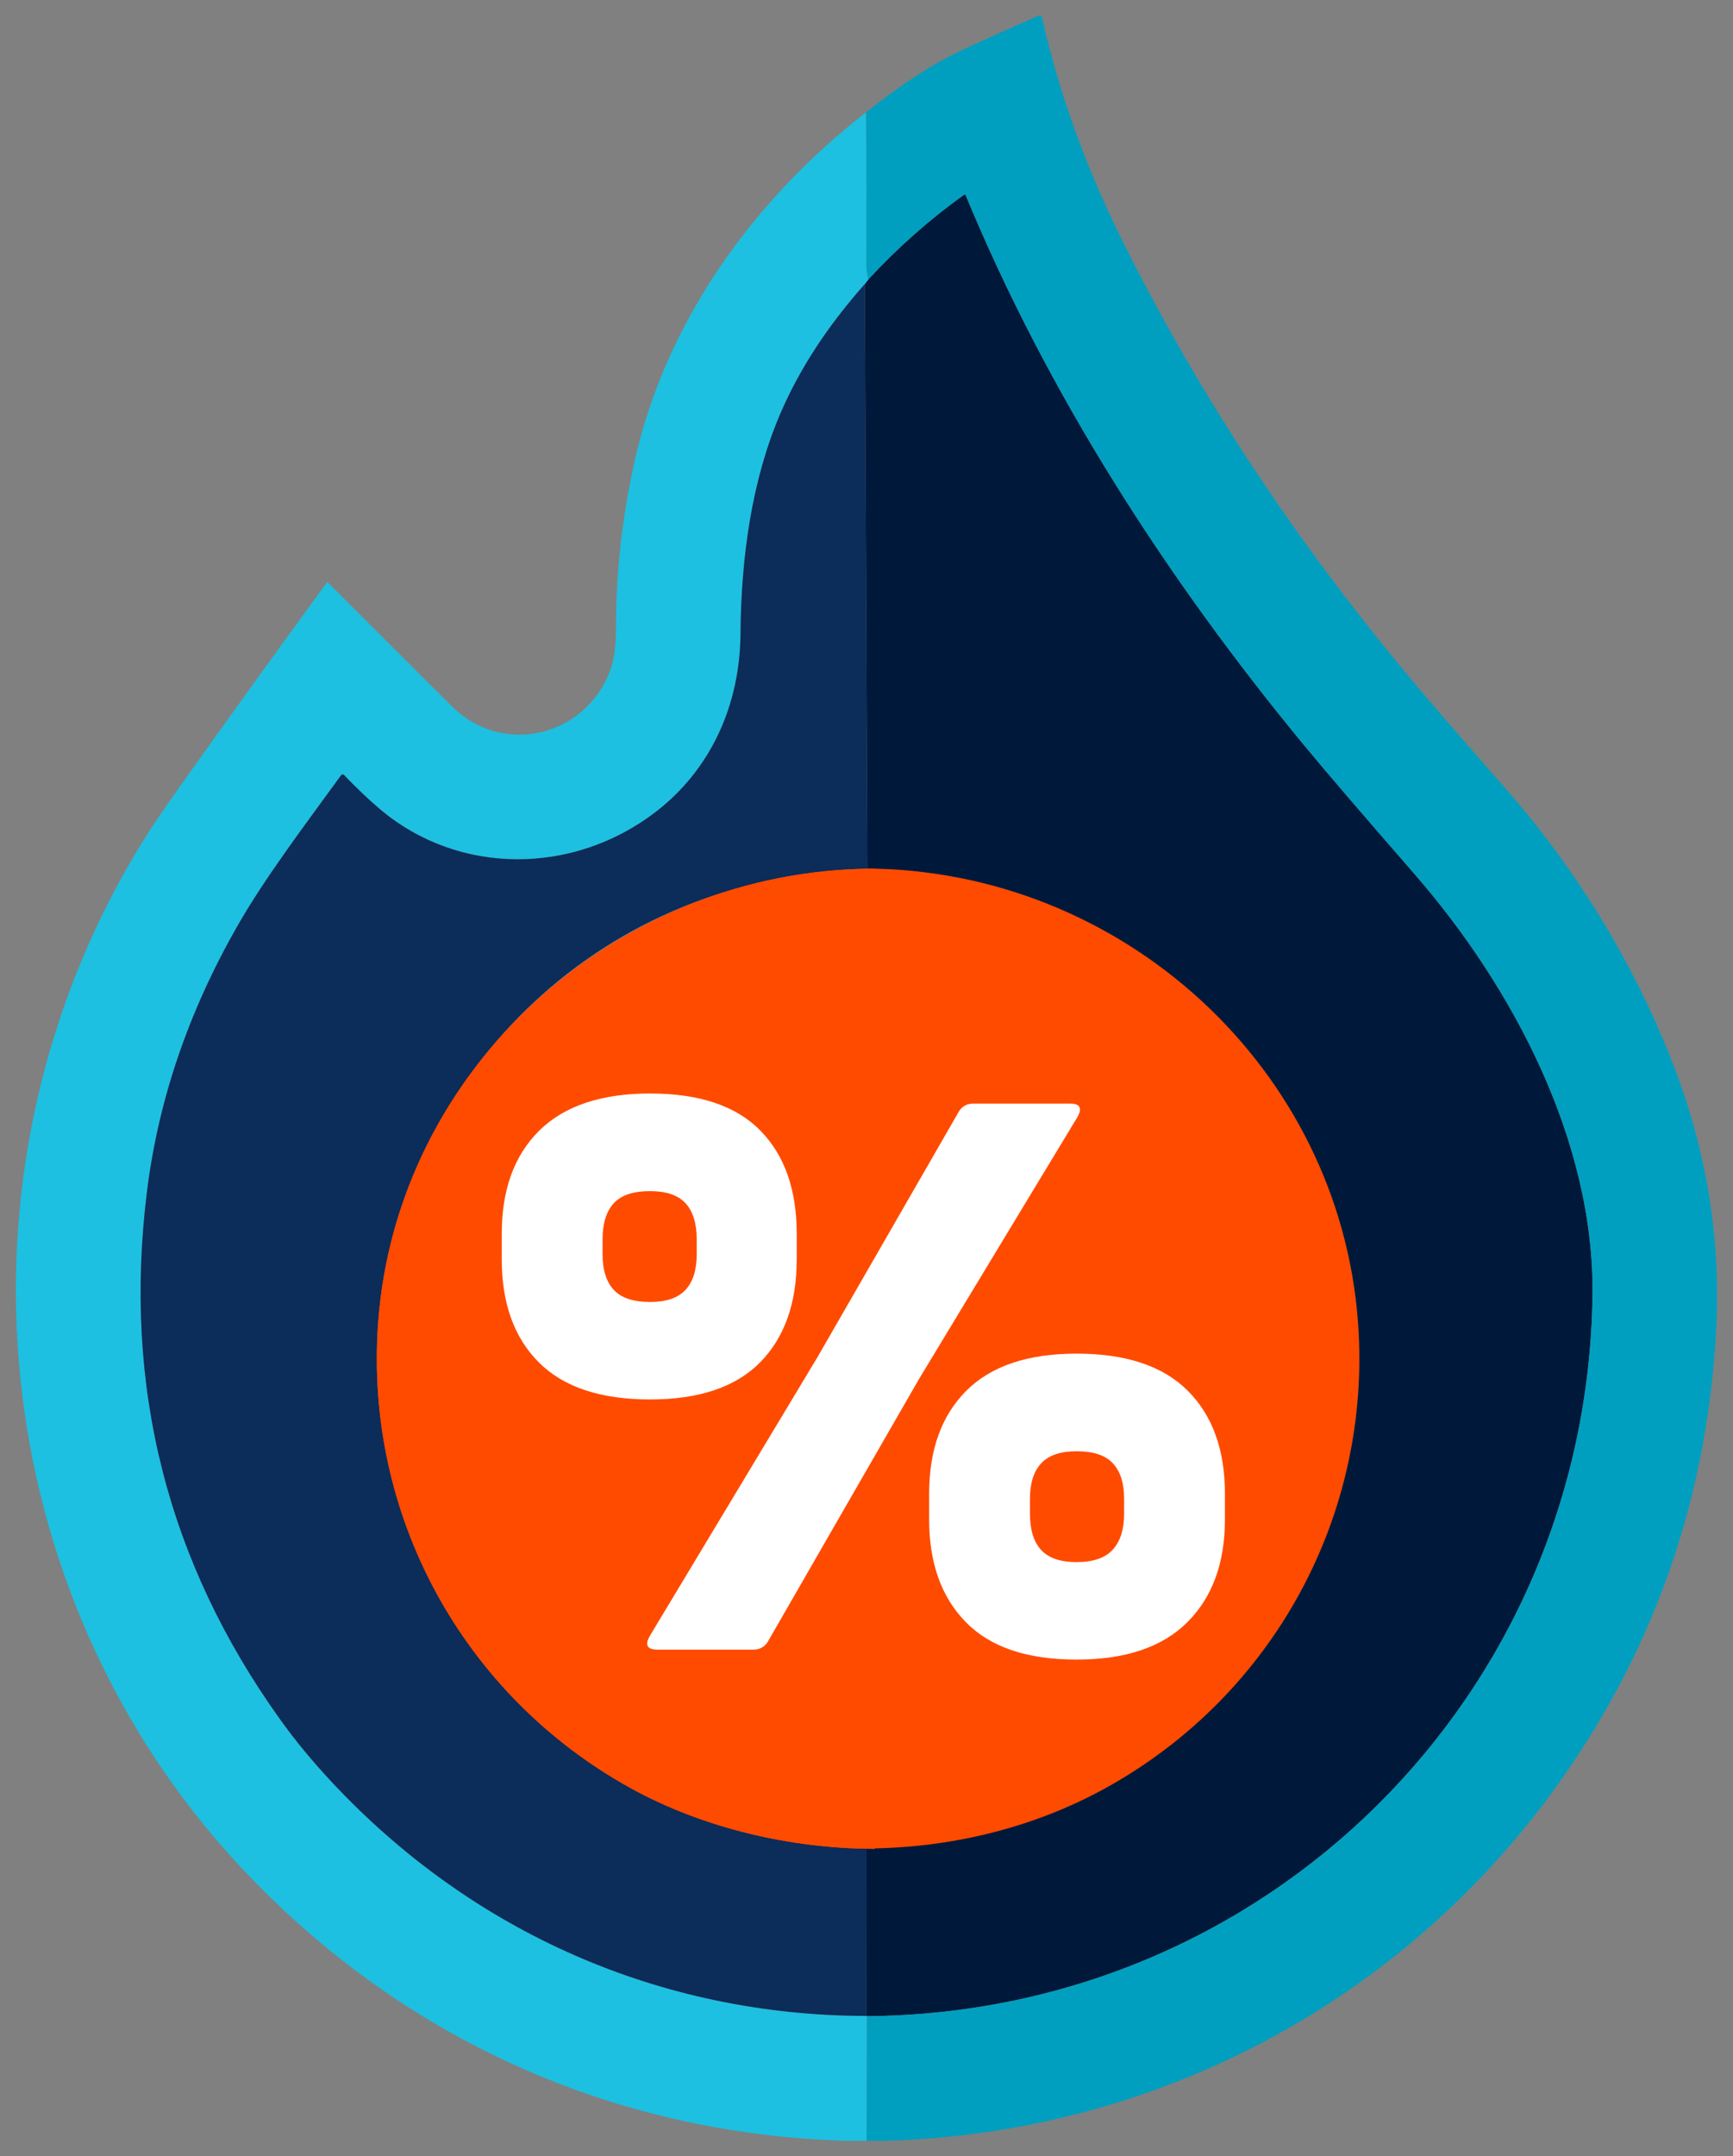
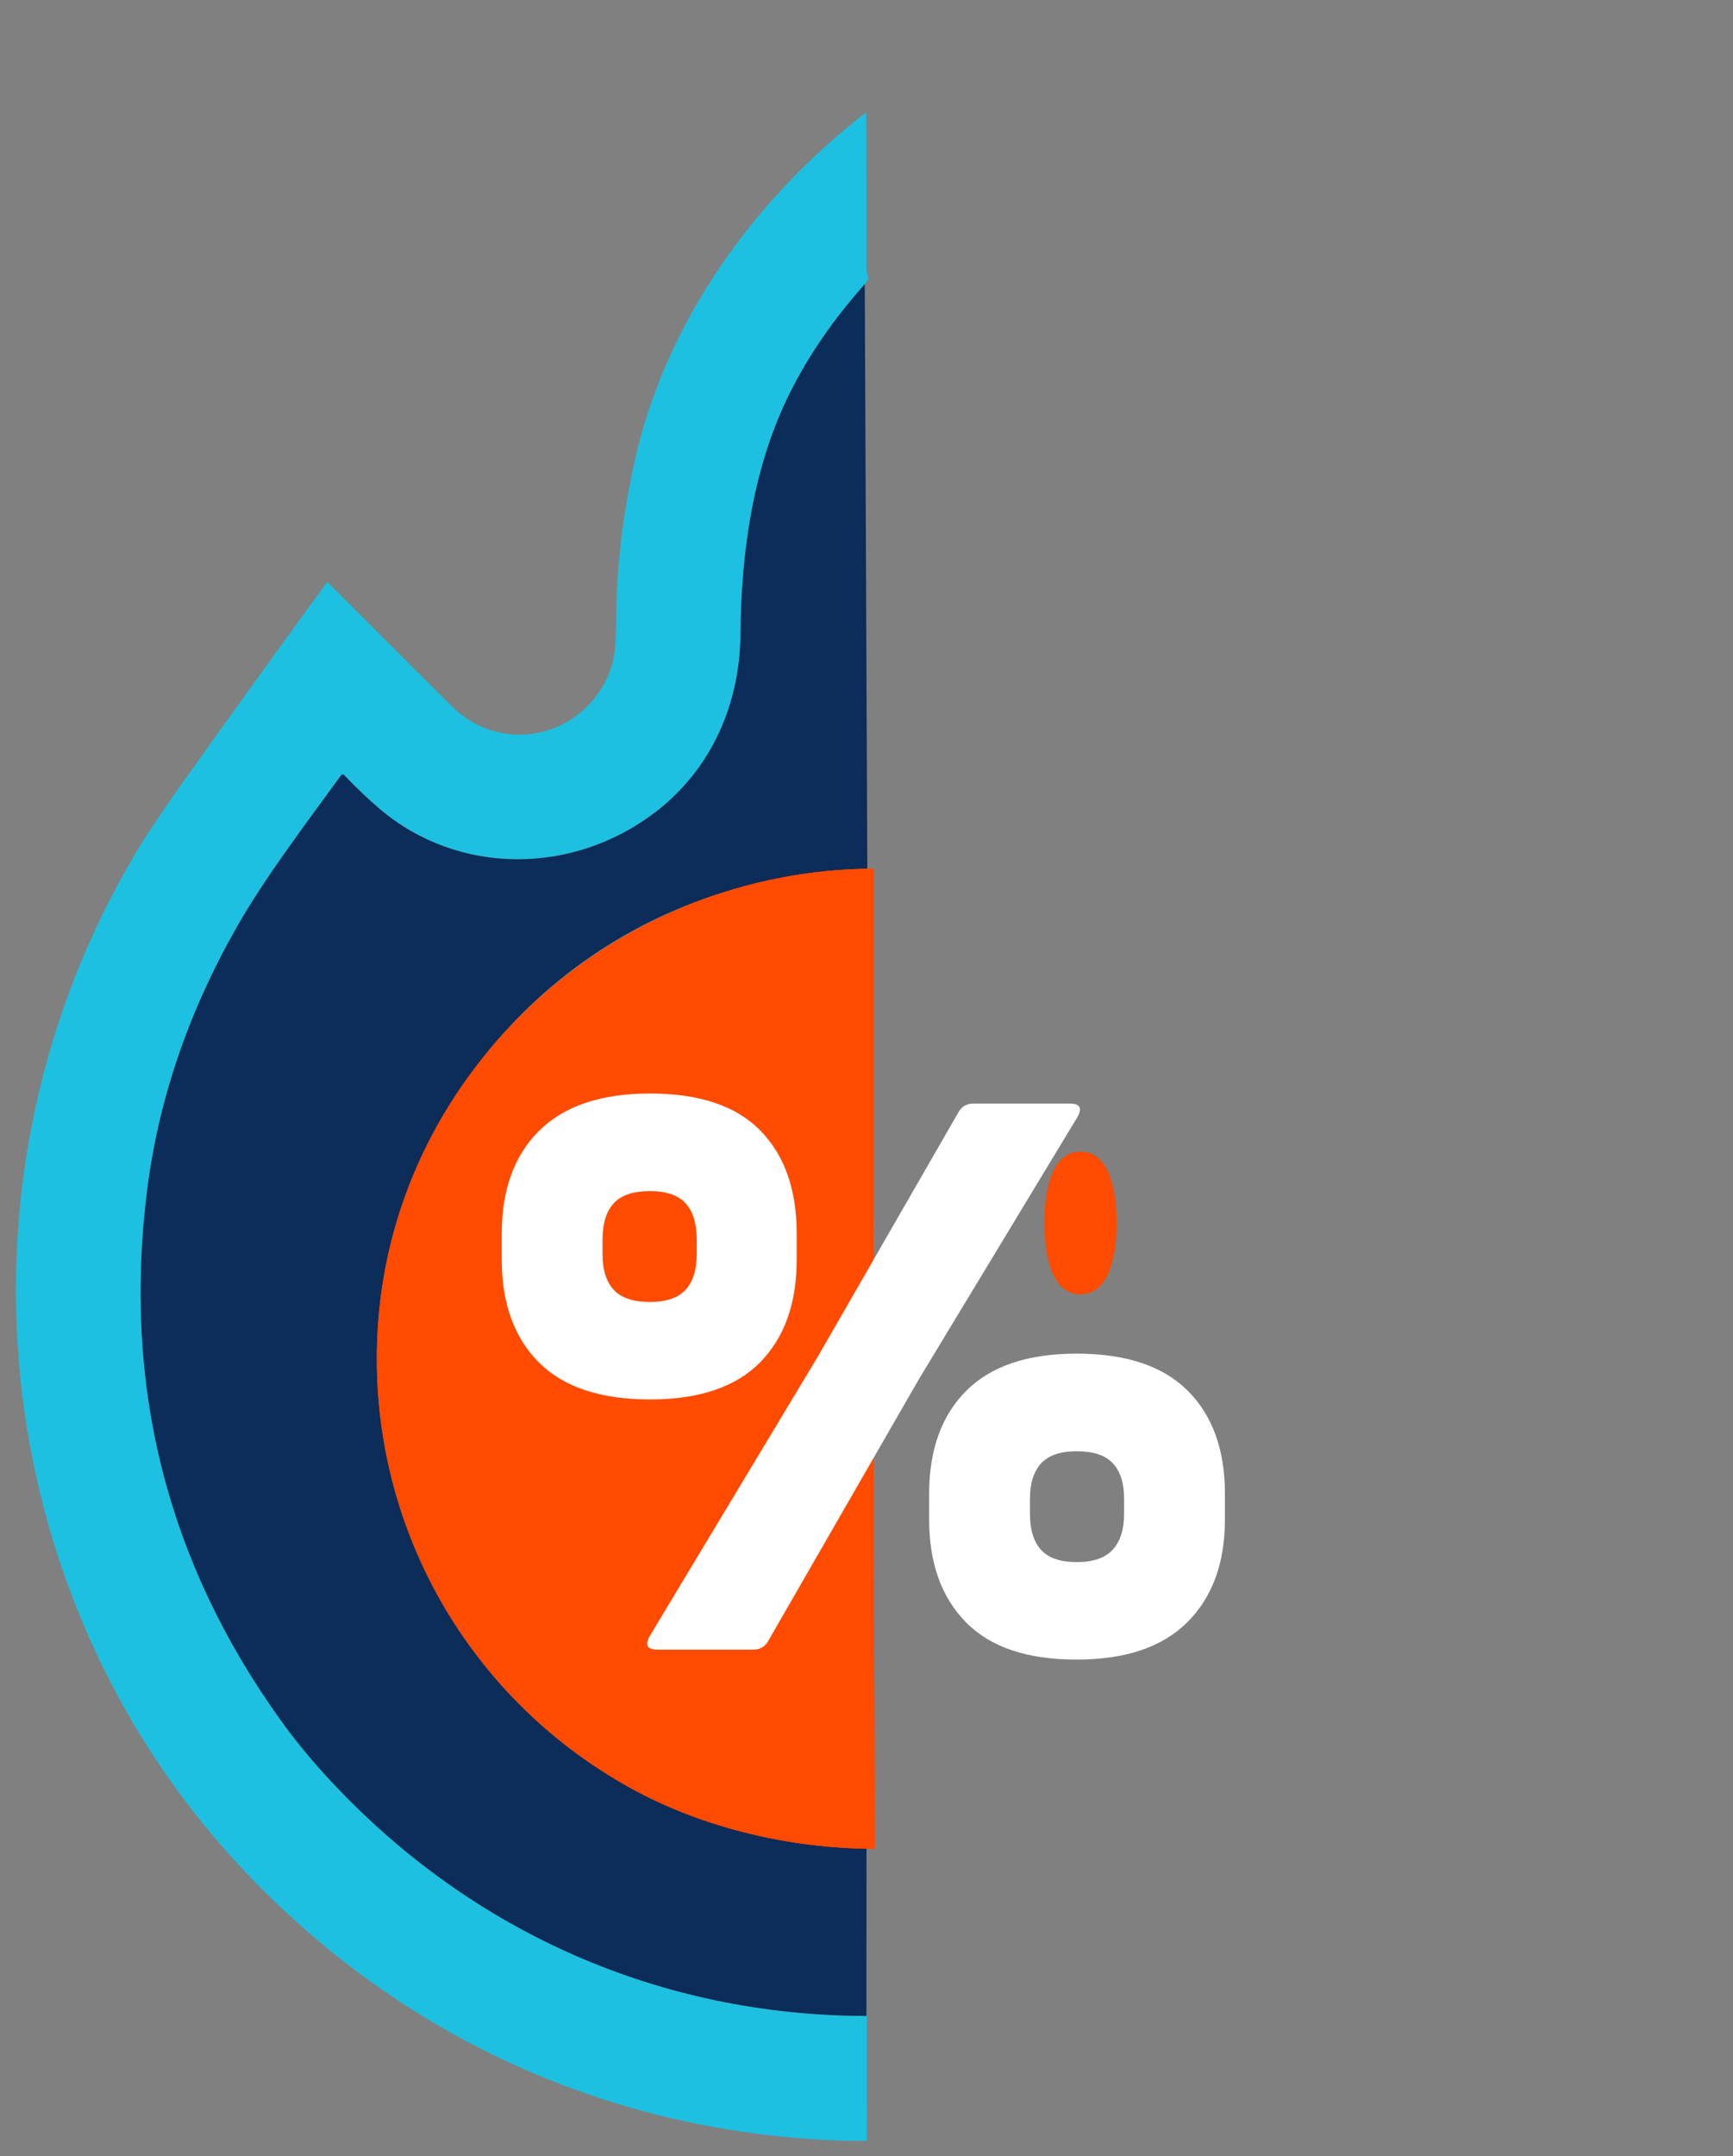
<svg xmlns="http://www.w3.org/2000/svg" xml:space="preserve" width="148px" height="184px" version="1.1" style="shape-rendering:geometricPrecision; text-rendering:geometricPrecision; image-rendering:optimizeQuality; fill-rule:evenodd; clip-rule:evenodd" viewBox="0 0 148 184">
  <rect x="0" y="0" width="148" height="184" fill="#808080" stroke="none" />
  <defs>
    <style type="text/css">
   
    .fil0 {fill:#00193B;fill-rule:nonzero}
    .fil2 {fill:#009FBF;fill-rule:nonzero}
    .fil3 {fill:#0C2C59;fill-rule:nonzero}
    .fil1 {fill:#1DC0E0;fill-rule:nonzero}
    .fil4 {fill:#FF4B00;fill-rule:nonzero}
    .fil5 {fill:white;fill-rule:nonzero}
   
  </style>
  </defs>
  <g id="Layer_x0020_1">
    <g id="_2444514118128">
-       <path class="fil0" d="M74.04 172.06c-0.01,-0.01 -0.03,-0.02 -0.05,-0.02l0.01 -14.46c9.96,-0.11 18.63,-3.16 26,-9.13 11.54,-9.36 17.3,-23.76 15.13,-38.56 -1.04,-7.16 -3.63,-13.44 -7.77,-18.86 -8.23,-10.77 -19.32,-16.36 -33.29,-16.76l-0.22 -50.02 0.32 -0.42c2.49,-2.69 5.21,-5.1 8.16,-7.21 0.01,-0.01 0.03,-0.02 0.05,-0.02 0.04,0 0.07,0.02 0.09,0.06 7.01,16.95 17.2,32.77 28.91,46.95 1.76,2.13 4.88,5.77 9.36,10.91 8.44,9.67 15.45,22.89 15.26,36.08 -0.49,34.14 -27.83,61.22 -61.96,61.46z" />
      <path class="fil1" d="M73.97 9.58c0.03,4.42 0.03,8.78 0.02,13.09 0,0.39 0.06,0.77 0.18,1.16l-0.32 0.42c-3.19,3.59 -5.6,7.29 -7.23,11.1 -2.41,5.65 -3.33,12.17 -3.38,18.79 -0.06,6.09 -2.57,11.56 -7.24,15.15 -7.03,5.4 -16.82,5.46 -23.56,-0.24 -0.94,-0.8 -1.96,-1.76 -3.05,-2.9 -0.03,-0.04 -0.08,-0.06 -0.12,-0.06 -0.06,0 -0.11,0.03 -0.14,0.07 -2.97,4.09 -6.5,8.73 -8.88,12.91 -4.16,7.29 -6.72,14.81 -7.69,22.56 -2.08,16.62 1.71,31.66 11.39,45.14 1.29,1.8 2.77,3.59 4.45,5.38 11.98,12.78 28.04,19.86 45.59,19.89 0.02,0 0.04,0.01 0.05,0.02l-0.03 10.64 -1.6 0c-20.07,-0.54 -38.33,-8.81 -51.97,-23.49 -21.71,-23.35 -25.22,-58.94 -8.86,-86.4 0.92,-1.55 2.23,-3.52 3.93,-5.9 3.76,-5.29 7.89,-11.02 12.38,-17.17 0.04,-0.05 0.08,-0.06 0.13,-0.01 6.9,6.89 10.41,10.4 10.53,10.51 4.35,4.36 11.43,2.66 13.57,-3.04 0.33,-0.89 0.49,-2.12 0.49,-3.7 -0.02,-4.71 0.55,-9.44 1.58,-14.12 2.65,-11.91 10.19,-22.37 19.78,-29.8z" />
-       <path class="fil2" d="M75.59 182.7l-1.58 0 0.03 -10.64c34.13,-0.24 61.47,-27.32 61.96,-61.46 0.19,-13.19 -6.82,-26.41 -15.26,-36.08 -4.48,-5.14 -7.6,-8.78 -9.36,-10.91 -11.71,-14.18 -21.9,-30 -28.91,-46.95 -0.02,-0.04 -0.05,-0.06 -0.09,-0.06 -0.02,0 -0.04,0.01 -0.05,0.02 -2.95,2.11 -5.67,4.52 -8.16,7.21 -0.12,-0.39 -0.18,-0.77 -0.18,-1.16 0.01,-4.31 0.01,-8.67 -0.02,-13.09 3.1,-2.46 5.86,-4.24 8.26,-5.34 2.16,-1 4.32,-1.97 6.48,-2.91 0.14,-0.06 0.23,-0.01 0.27,0.14 1.42,6.3 3.66,12.56 6.72,18.76 6.76,13.69 15.23,26.27 24.69,37.59 1.69,2.02 3.89,4.58 6.62,7.68 2.04,2.31 3.52,4.07 4.46,5.28 4.66,5.99 8.38,12.43 11.14,19.33 3.08,7.67 4.39,15.5 3.95,23.49 -0.82,14.74 -5.57,27.97 -14.26,39.7 -13.33,17.99 -34.12,28.78 -56.71,29.4z" />
      <path class="fil3" d="M73.85 24.25l0.22 50.02c-0.03,0.05 -0.09,0.08 -0.18,0.06 -21.86,0.08 -39.83,16.95 -41.39,38.59 -1.18,16.28 7.17,31.61 21.45,39.49 6.17,3.41 12.82,5.12 19.94,5.13 0,-0.07 0.03,-0.06 0.11,0.04l-0.01 14.46c-17.55,-0.03 -33.61,-7.11 -45.59,-19.89 -1.68,-1.79 -3.16,-3.58 -4.45,-5.38 -9.68,-13.48 -13.47,-28.52 -11.39,-45.14 0.97,-7.75 3.53,-15.27 7.69,-22.56 2.38,-4.18 5.91,-8.82 8.88,-12.91 0.03,-0.04 0.08,-0.07 0.14,-0.07 0.04,0 0.09,0.02 0.12,0.06 1.09,1.14 2.11,2.1 3.05,2.9 6.74,5.7 16.53,5.64 23.56,0.24 4.67,-3.59 7.18,-9.06 7.24,-15.15 0.05,-6.62 0.97,-13.14 3.38,-18.79 1.63,-3.81 4.04,-7.51 7.23,-11.1z" />
      <g>
        <path class="fil4" d="M74.61 74.13c-0.03,72.87 -0.04,42.57 0.11,83.65 -7.16,-0.01 -14.67,-1.76 -20.88,-5.19 -14.34,-7.92 -22.73,-23.32 -21.55,-39.68 1.57,-21.75 20.36,-38.7 42.32,-38.78z" />
-         <path class="fil4" d="M56 98.28c2.65,0 3.08,3.83 3.08,6.09 0,2.25 -0.43,6.09 -3.08,6.09 -2.66,0 -3.09,-3.84 -3.09,-6.09 0,-2.26 0.43,-6.09 3.09,-6.09z" />
      </g>
      <g>
-         <path class="fil4" d="M73.89 74.12c0.04,72.87 0.15,42.54 0,83.63 7.16,-0.01 14.33,-1.73 20.54,-5.16 14.34,-7.92 22.73,-23.32 21.55,-39.68 -1.57,-21.75 -20.12,-38.71 -42.09,-38.79z" />
        <path class="fil4" d="M92.27 98.28c-2.65,0 -3.08,3.83 -3.08,6.09 0,2.25 0.43,6.09 3.08,6.09 2.66,0 3.09,-3.84 3.09,-6.09 0,-2.26 -0.43,-6.09 -3.09,-6.09z" />
      </g>
      <g>
        <path class="fil4" d="M74.61 74.13c-0.03,72.87 -0.04,42.57 0.11,83.65 -7.16,-0.01 -14.67,-1.76 -20.88,-5.19 -14.34,-7.92 -22.73,-23.32 -21.55,-39.68 1.57,-21.75 20.36,-38.7 42.32,-38.78z" />
        <path class="fil4" d="M56 98.28c2.65,0 3.08,3.83 3.08,6.09 0,2.25 -0.43,6.09 -3.08,6.09 -2.66,0 -3.09,-3.84 -3.09,-6.09 0,-2.26 0.43,-6.09 3.09,-6.09z" />
      </g>
      <path class="fil5" d="M56.16 140.78c-0.91,0 -1.12,-0.4 -0.64,-1.21l14.3 -23.76 12.09 -20.99c0.29,-0.43 0.69,-0.64 1.21,-0.64l8.26 0c0.85,0 1.06,0.38 0.64,1.14l-13.52 22.34 -12.95 22.48c-0.29,0.43 -0.69,0.64 -1.21,0.64l-8.18 0zm-0.64 -21.35c-4.23,0 -7.39,-1.05 -9.5,-3.16 -2.11,-2.11 -3.17,-5.04 -3.17,-8.79l0 -2.2c0,-3.75 1.07,-6.68 3.2,-8.79 2.14,-2.11 5.29,-3.17 9.47,-3.17 4.22,0 7.36,1.06 9.42,3.17 2.07,2.11 3.1,5.04 3.1,8.79l0 2.2c0,3.75 -1.05,6.68 -3.13,8.79 -2.09,2.11 -5.22,3.16 -9.39,3.16zm0 -8.32c1.37,0 2.38,-0.34 3.02,-1.03 0.64,-0.69 0.96,-1.7 0.96,-3.02l0 -1.29c0,-1.37 -0.32,-2.4 -0.96,-3.09 -0.64,-0.69 -1.65,-1.03 -3.02,-1.03 -1.43,0 -2.46,0.34 -3.1,1.03 -0.64,0.69 -0.96,1.72 -0.96,3.09l0 1.29c0,1.32 0.32,2.33 0.96,3.02 0.64,0.69 1.67,1.03 3.1,1.03zm36.42 30.52c-4.22,0 -7.37,-1.06 -9.46,-3.2 -2.09,-2.13 -3.13,-5.05 -3.13,-8.75l0 -2.21c0,-3.74 1.06,-6.67 3.17,-8.78 2.11,-2.11 5.25,-3.17 9.42,-3.17 4.23,0 7.39,1.06 9.5,3.17 2.11,2.11 3.17,5.04 3.17,8.78l0 2.21c0,3.7 -1.07,6.62 -3.2,8.75 -2.14,2.14 -5.29,3.2 -9.47,3.2zm0 -8.32c1.43,0 2.46,-0.36 3.1,-1.07 0.64,-0.71 0.96,-1.73 0.96,-3.06l0 -1.28c0,-1.33 -0.32,-2.33 -0.96,-3.02 -0.64,-0.69 -1.67,-1.03 -3.1,-1.03 -1.37,0 -2.38,0.34 -3.02,1.03 -0.64,0.69 -0.96,1.69 -0.96,3.02l0 1.28c0,1.38 0.32,2.41 0.96,3.1 0.64,0.69 1.65,1.03 3.02,1.03z" />
    </g>
  </g>
</svg>